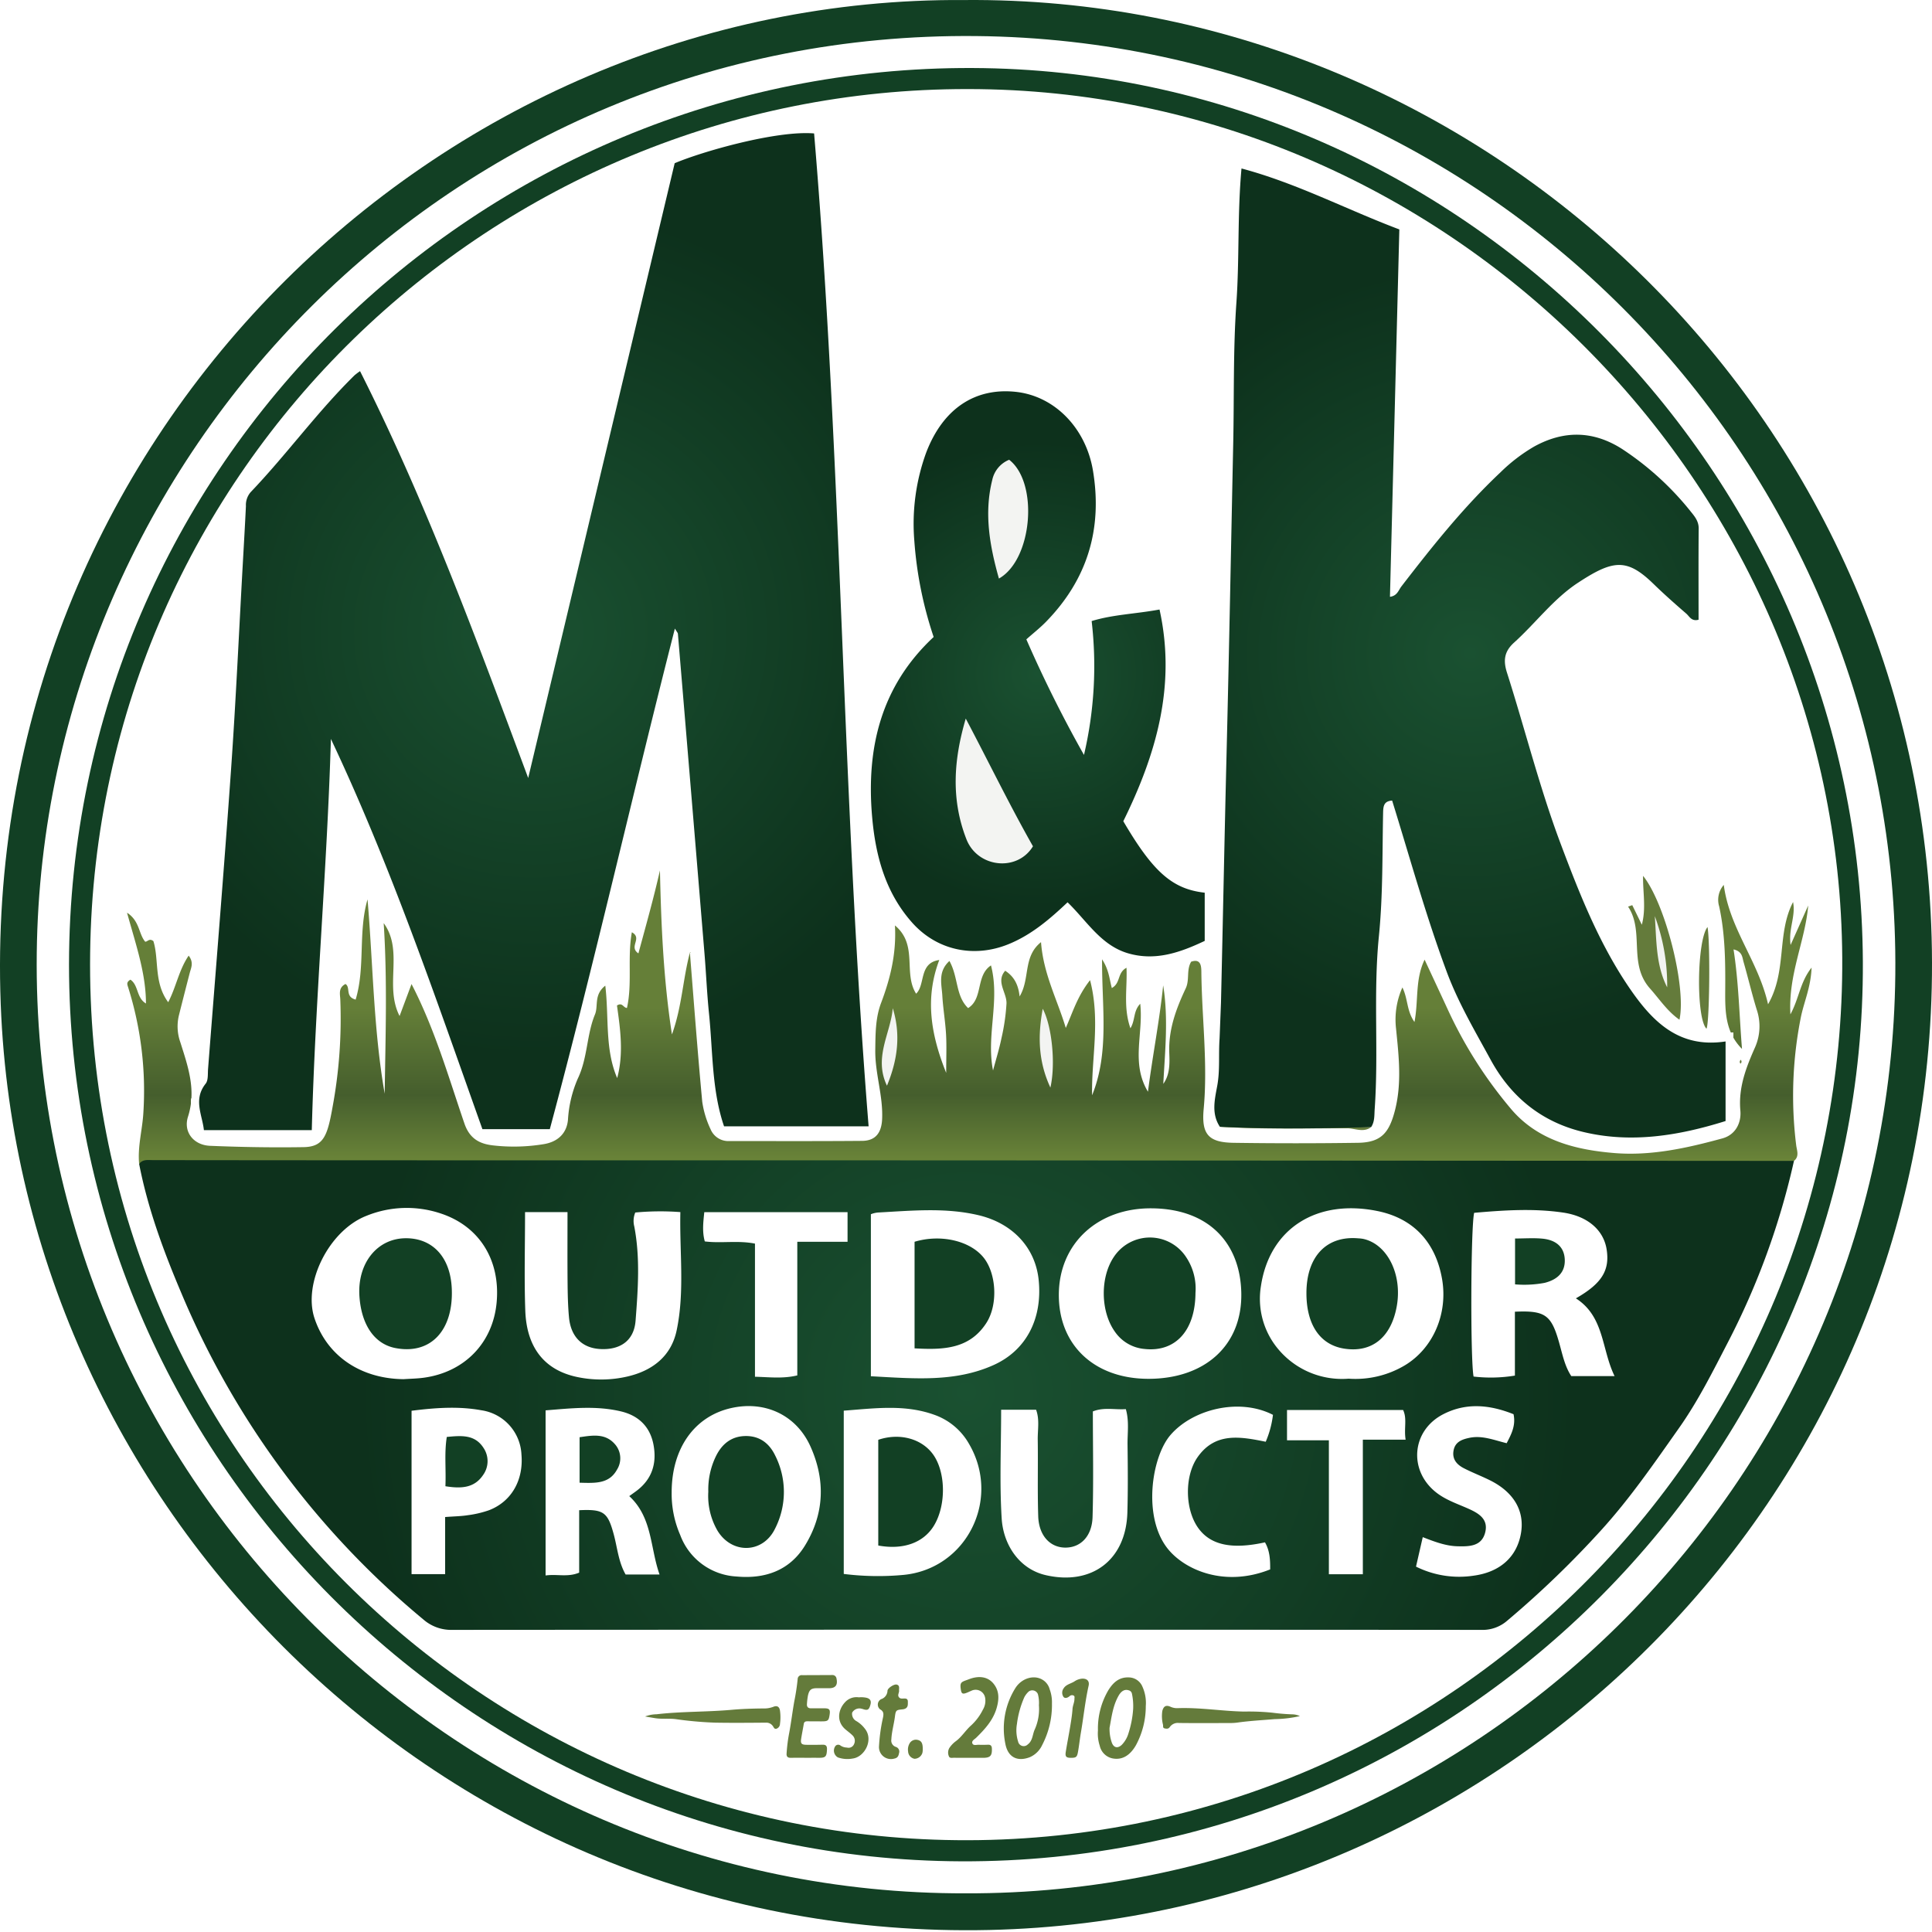
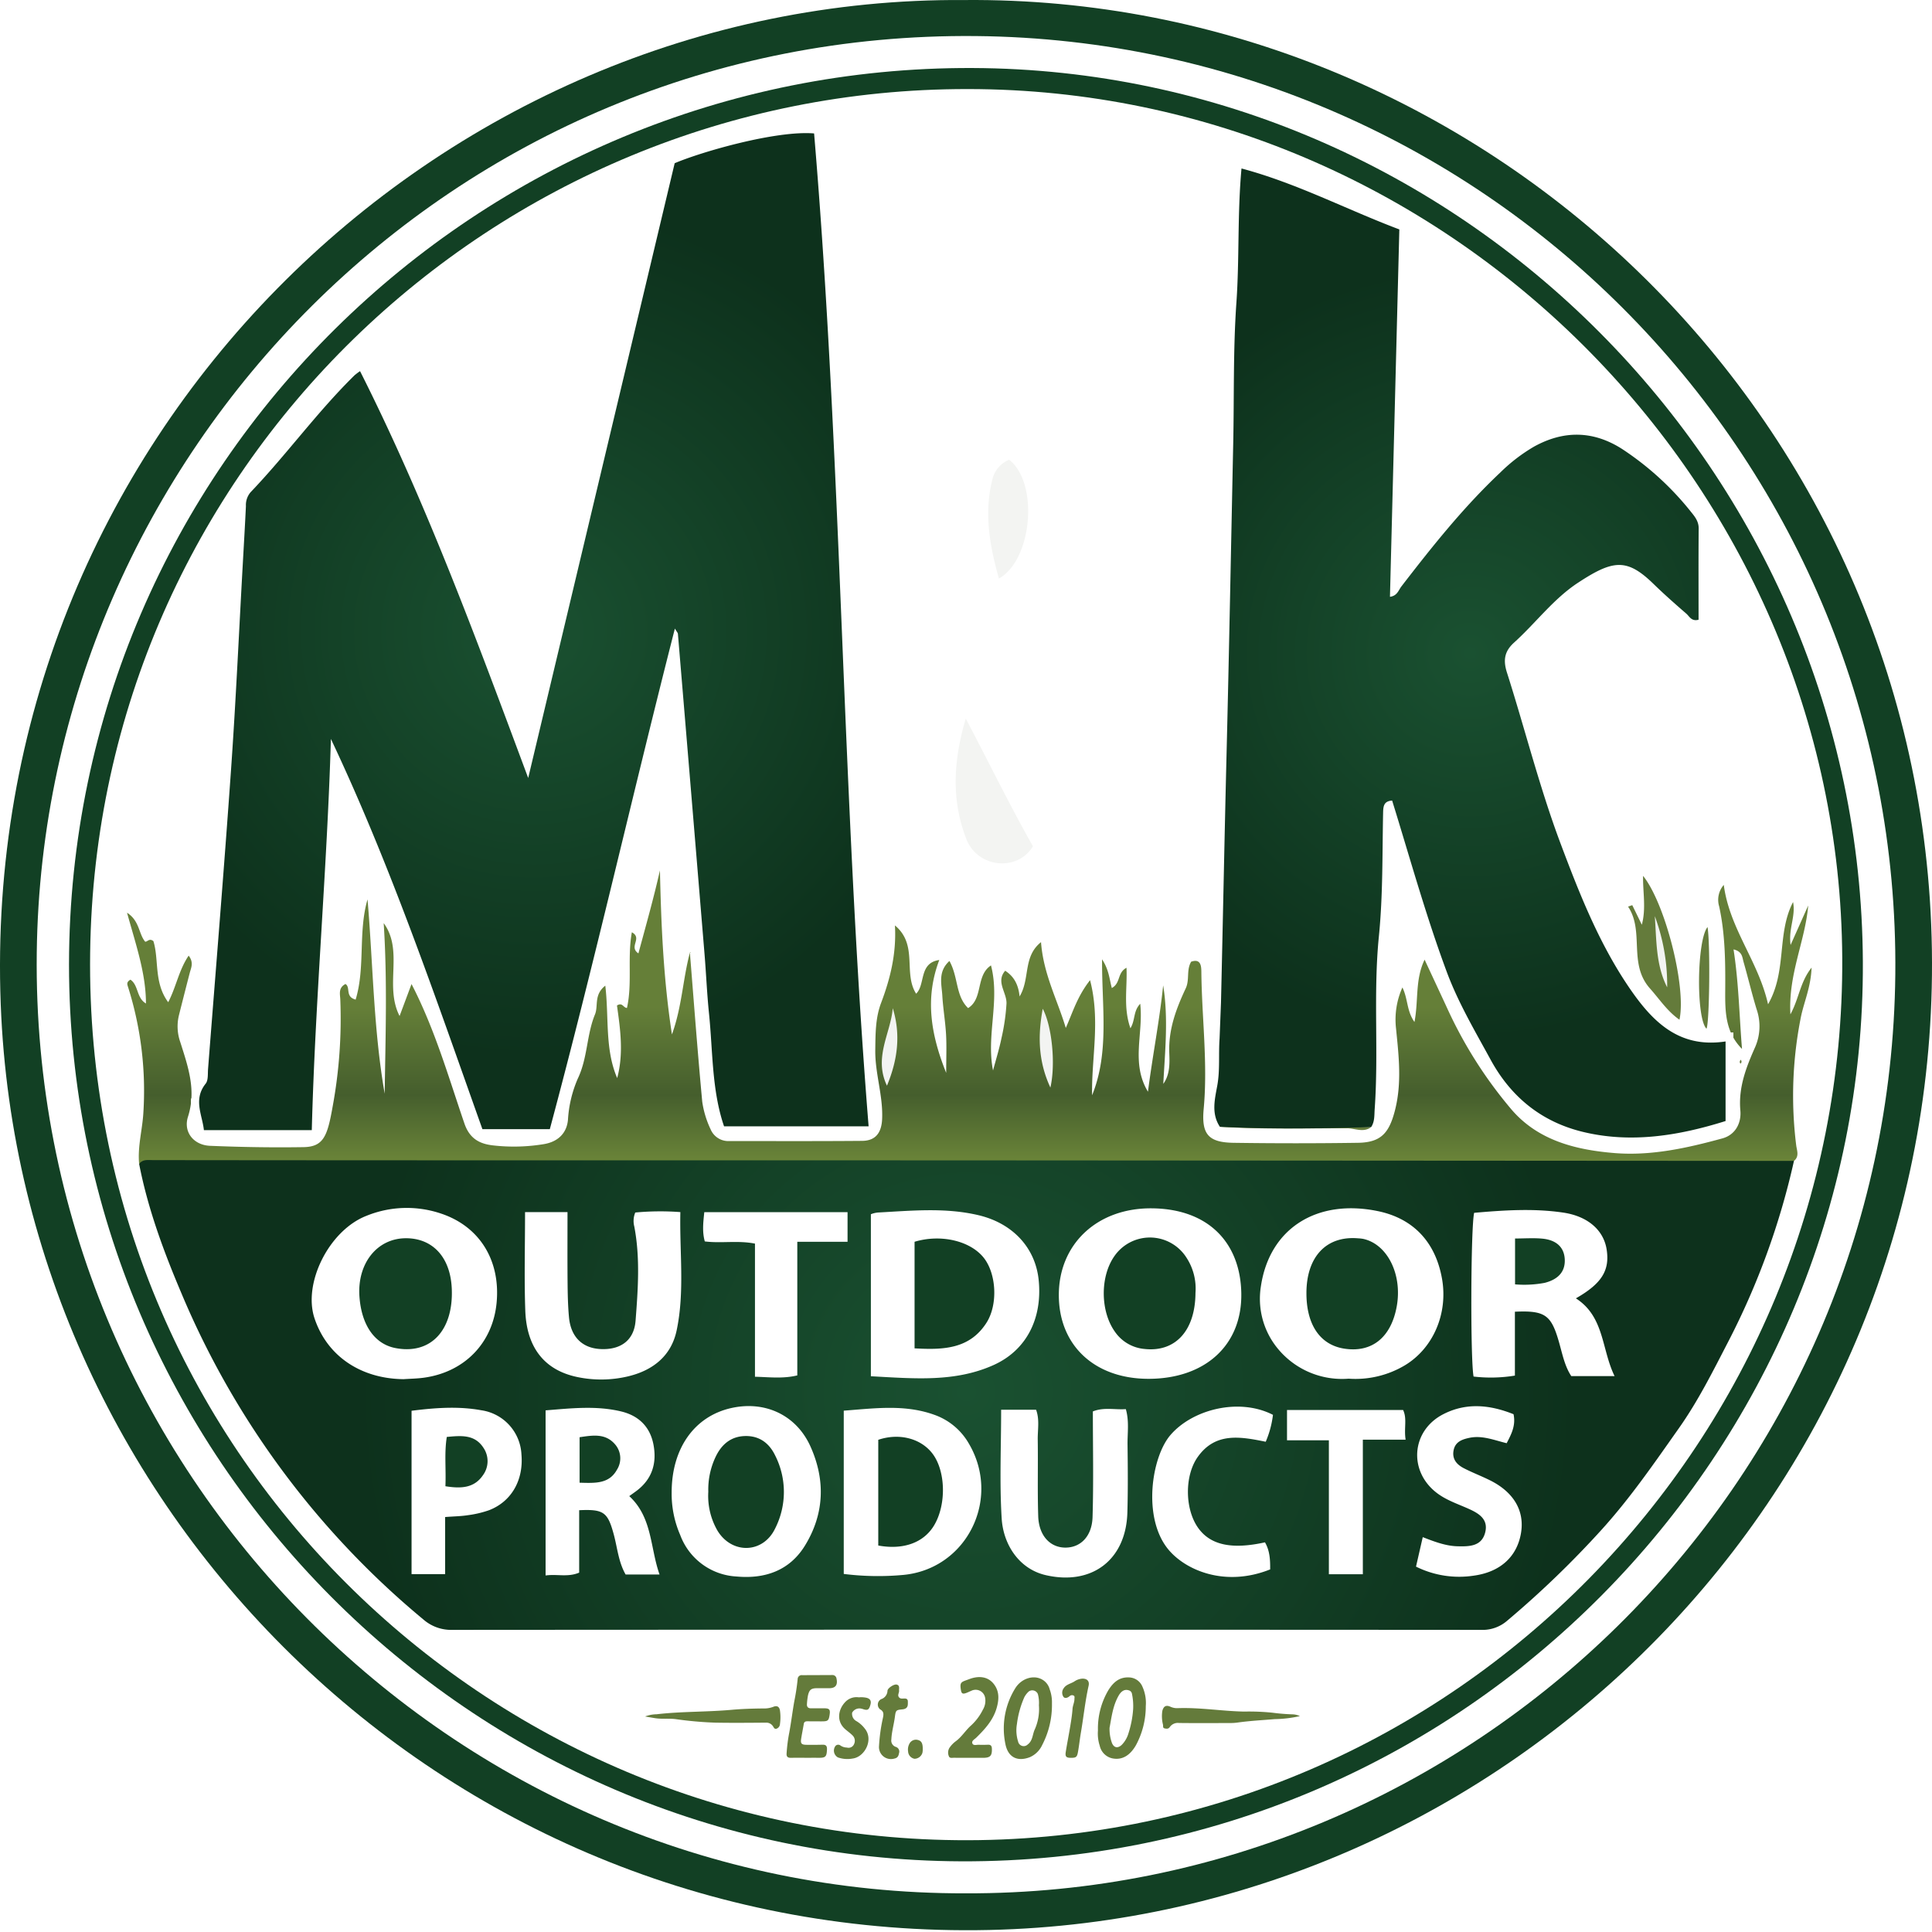
<svg xmlns="http://www.w3.org/2000/svg" xmlns:xlink="http://www.w3.org/1999/xlink" fill="none" viewBox="0 0 377 377">
  <defs>
    <path id="d" fill="#fff" d="M165.855 125.003c-1.339-32.508-2.722-66.122-5.505-99.09l-.107-1.26-1.259-.105c-7.583-.634-22.428 3.58-27.919 5.926l-.693.296-27.617 115.913c-9.297-24.946-18.938-50.695-31.161-74.934l-.803-1.592-1.428 1.066c-.19.142-.347.253-.48.348a5.77 5.77 0 0 0-.743.588c-4.064 3.989-7.762 8.38-11.34 12.628-2.872 3.412-5.844 6.94-8.962 10.204a5.275 5.275 0 0 0-1.344 3.692c-.145 3.036-.317 6.07-.489 9.105l-.12 2.139c-.23 4.094-.45 8.189-.662 12.286-.48 9.101-.975 18.511-1.623 27.749-.997 14.206-2.138 28.645-3.241 42.607-.419 5.296-.835 10.592-1.25 15.887-.02.265-.028.547-.034.832a5.05 5.05 0 0 1-.116 1.245c-2.28 2.861-1.609 5.728-1.069 8.031.18.698.317 1.407.41 2.122l.141 1.34h23.857l.038-1.456c.344-13.118 1.133-26.375 1.895-39.194.6-10.105 1.219-20.497 1.62-30.849 9.056 20.028 16.47 40.956 23.66 61.255 1.07 3.02 2.142 6.039 3.215 9.057l.354.995h15.356l.298-1.109c5.112-19.045 9.836-38.466 14.404-57.248 2.652-10.905 5.379-22.117 8.188-33.279 1.56 18.685 3.113 37.371 4.658 56.058.127 1.549.23 3.101.331 4.652.15 2.276.305 4.629.543 6.949.206 2.008.342 4.072.473 6.069.356 5.424.724 11.034 2.542 16.344l.347 1.012h30.897l-.13-1.616c-2.534-31.56-3.855-63.64-5.132-94.663Zm70.722 59.549v-11.695l-1.33-.148c-5.61-.627-9.029-3.581-14.354-12.528 5.203-10.717 10.493-25.005 6.831-41.565l-.312-1.41-1.42.262c-1.745.321-3.453.537-5.104.747-2.809.272-5.59.789-8.309 1.545l-1.198.368.152 1.243c.864 7.205.635 14.5-.681 21.636a242.865 242.865 0 0 1-8.764-17.841l.468-.402c.923-.789 1.794-1.534 2.621-2.379 8.319-8.518 11.543-18.862 9.582-30.748-1.499-9.087-8.093-15.784-16.409-16.664-8.722-.926-15.472 3.6-18.991 12.74-2.047 5.318-2.845 11.166-2.438 17.879a75.954 75.954 0 0 0 3.557 18.269c-9.221 8.977-13.079 20.632-11.791 35.596.802 9.329 3.397 16.175 8.162 21.545 5.232 5.895 13.111 7.66 20.564 4.606 4.353-1.784 7.775-4.596 10.865-7.45.629.666 1.241 1.359 1.84 2.036 2.626 2.97 5.341 6.041 9.652 7.283 1.486.429 3.025.647 4.572.646 4.219 0 8.022-1.582 11.377-3.166l.858-.405Z" />
    <path id="e" fill="#fff" d="M336.493 201.745c-8.044 1.231-12.825-3.165-17.53-10.139-5.626-8.34-9.383-17.791-13.05-27.551-2.599-6.92-4.728-14.179-6.787-21.198-1.16-3.958-2.361-8.051-3.636-12.052-.636-1.994-.392-3.081.967-4.308 1.584-1.431 3.067-2.988 4.501-4.495 2.51-2.637 4.882-5.129 7.772-7.027 6.591-4.329 8.4-4.323 12.904.061 2.128 2.07 4.359 4.035 6.453 5.849a2.9 2.9 0 0 1 .244.264 3.174 3.174 0 0 0 3.513 1.223l1.102-.301-.004-5.846c-.006-4.289-.012-8.724.026-13.093a6.376 6.376 0 0 0-1.822-4.177 58.64 58.64 0 0 0-13.76-12.57c-6.062-3.894-12.375-4.078-18.761-.546a34.537 34.537 0 0 0-6.866 5.25c-7.14 6.718-13.272 14.39-18.939 21.726l1.762-69.072-.995-.375c-3.658-1.378-7.307-2.943-10.837-4.456-6.423-2.755-13.064-5.604-20.106-7.482l-1.714-.457-.162 1.767c-.451 4.956-.528 9.83-.602 14.542-.063 4.023-.122 7.821-.395 11.688-.439 6.228-.481 12.565-.522 18.693-.02 2.905-.04 5.908-.103 8.853-.128 6.079-.253 12.158-.375 18.238-.286 14.019-.581 28.517-.934 42.773a6197.44 6197.44 0 0 0-.615 27.268c-.149 6.937-.302 13.873-.46 20.808l-.273 6.953c-.089 1.224-.093 2.445-.098 3.625a30.458 30.458 0 0 1-.336 5.422l-.108.574c-.497 2.642-1.061 5.638.847 8.523l.419.633.759.036c8.56.402 17.979.42 29.638.053l.773-.025.427-.644a6.55 6.55 0 0 0 .9-3.579c.009-.218.017-.435.032-.652.372-5.222.335-10.51.3-15.624-.146-6.015.026-12.034.516-18.031.608-6.09.678-12.302.746-18.311.016-1.403.031-2.806.054-4.208.537 1.768 1.072 3.538 1.603 5.309 2.432 8.076 4.945 16.428 7.945 24.501 1.904 5.122 4.546 9.902 7.102 14.525.516.935 1.032 1.872 1.546 2.81 4.256 7.813 10.628 12.801 18.938 14.822a40.987 40.987 0 0 0 9.761 1.146c5.716 0 11.912-1.085 18.914-3.28l1.049-.329v-18.371l-1.723.264Z" />
  </defs>
  <path fill="#124024" d="M188.17.007c100.48-.895 187.249 80.46 188.809 185.372 1.569 105.556-83.103 188.994-183.954 191.228C87.808 378.938 3.951 295.68.143 196.004-4.072 85.69 85.436-.716 188.17.007Z" />
  <path fill="#fff" d="M188.411 369.454c-99.89.242-182.458-82.256-181.238-183.526C8.343 88.709 88.189 6.04 190.416 7.036c100.326.977 180.423 83.493 179.424 183.072-.999 99.577-82.87 179.68-181.429 179.346Z" />
  <path fill="#124024" d="M13.466 188.187c.13-97.21 79.718-175.296 176.292-174.915 95.086.376 173.306 79.004 173.75 174.415.443 95.416-77.863 175.895-175.917 175.521-95.709-.364-174.118-78.919-174.125-175.021Z" />
  <path fill="#fff" d="M188.837 17.38c93.268-.014 170.114 76.807 170.649 169.542.539 93.416-75.214 171.96-170.658 172.167-93.952.204-172.495-76.386-171.237-173.174C18.818 91.457 96.238 17.257 188.837 17.381Z" />
  <path fill="url(#a)" d="M350.065 226.532a145.85 145.85 0 0 1-12.86 35.339c-2.95 5.699-5.826 11.477-9.552 16.76-4.816 6.829-9.543 13.719-15.177 19.924a189.928 189.928 0 0 1-18.372 17.701 7.298 7.298 0 0 1-5.091 1.789c-66.91-.047-133.821-.047-200.73 0a8.243 8.243 0 0 1-5.683-2.04 166.094 166.094 0 0 1-47.249-63.763c-3.445-8.12-6.506-16.415-8.202-25.13.686-1.935 2.43-1.731 3.898-1.752 7.407-.107 14.817-.181 22.221.018 3.432.093 6.85-.08 10.273-.08 80.824.004 161.648-.164 242.47.173 12.92.054 25.83-.66 38.743-.156 1.833.072 3.812-.362 5.311 1.217Z" />
  <path fill="url(#b)" d="m350.065 226.532-153.612-.097c-36.939-.017-73.879-.022-110.818-.017-18.58-.004-37.159-.017-55.738-.038-.977 0-2.02-.217-2.748.732-.323-3.365.631-6.626.825-9.956a67.09 67.09 0 0 0-2.969-24.5c-.184-.579-.378-1.007.446-1.489 1.616 1.094 1.141 3.542 3.032 4.652-.01-5.925-1.974-11.475-3.694-17.72 2.495 1.63 2.234 4.102 3.542 5.66.477.019.787-.74 1.601-.115 1.13 3.614.05 8.098 2.89 11.924 1.567-2.992 2.073-6.278 3.994-9.088 1.037 1.354.47 2.361.206 3.378a1144.3 1144.3 0 0 0-2.127 8.341 9.211 9.211 0 0 0 .295 5.183c1.489 4.708 3.15 9.349 1.496 14.52-.962 3.007 1.113 5.552 4.301 5.686 6.075.254 12.164.352 18.242.258 3.897-.06 4.655-2.173 5.643-7.705a94.52 94.52 0 0 0 1.531-21.124c-.05-1.054-.407-2.269 1.01-3.005 1.052.656-.129 2.484 1.985 3.046 1.919-6.37.456-13.137 2.32-19.558 1.077 12.619 1.157 25.355 3.345 37.911.158-11.081.535-22.166-.193-33.281 3.96 5.433.076 12.207 3.102 18.132l2.331-6.241c4.571 8.844 7.207 18.133 10.324 27.223 1.04 3.032 3.053 3.969 5.562 4.261 3.302.38 6.64.298 9.919-.243 2.779-.456 4.489-2.142 4.722-4.758a23.701 23.701 0 0 1 1.892-7.973c1.967-4.068 1.719-8.549 3.378-12.577.693-1.682-.269-3.827 2.014-5.62.744 6.218-.114 12.375 2.32 18.035 1.288-4.769.61-9.56-.042-14.16 1.064-.683 1.202.426 1.95.482 1.071-4.808.055-9.783.955-14.774 2.15 1.187-.7 2.802 1.279 4.123 1.474-5.454 2.971-10.748 4.203-16.19.231 10.595.675 21.166 2.34 32.004 1.965-5.409 2.132-10.853 3.508-15.971l.205-.074c-.069.073-.203.151-.198.217.775 9.664 1.5 19.332 2.4 28.983a18.836 18.836 0 0 0 1.626 5.347 3.752 3.752 0 0 0 3.705 2.303c8.626 0 17.252.039 25.878-.036 2.662-.023 3.774-1.642 3.89-4.26.202-4.571-1.405-8.933-1.337-13.497.046-3.112.016-6.196 1.131-9.147 1.801-4.766 3.016-9.647 2.706-15.137 4.582 3.826 1.557 9.26 4.135 13.324 1.85-1.783.486-5.999 4.517-6.576-2.806 7.416-1.693 14.45 1.35 22.028 0-2.907.102-5.213-.027-7.506-.143-2.535-.586-5.052-.731-7.586-.127-2.21-.91-4.655 1.389-6.746 1.773 3.202 1.17 6.8 3.644 9.194 2.986-1.854 1.449-6.34 4.465-8.329 1.806 6.937-.975 13.66.401 20.501.558-2.103 1.212-4.186 1.647-6.314.514-2.22.841-4.478.978-6.753.072-2.15-2.13-4.257-.252-6.394 1.589 1.042 2.553 2.514 2.811 5.019 2.095-3.488.605-7.744 4.177-10.599.471 6.266 3.203 11.267 4.833 16.741 1.354-3.023 2.218-6.109 4.737-9.323 2.058 7.905.244 15.214.399 22.463 3.396-8.405 1.89-17.19 1.944-26.532 1.342 2.042 1.43 3.837 1.901 5.606 1.776-.97 1.013-2.971 2.867-3.955.179 3.916-.659 7.73.767 11.804.982-1.608.509-3.294 1.912-4.784.664 5.807-1.877 11.544 1.508 17.17.917-7.15 2.259-13.882 2.968-20.755 1.044 6.4.363 12.796.025 19.222 1.341-1.858 1.239-4.146 1.167-6.072-.172-4.591 1.359-8.618 3.211-12.568.798-1.702.087-3.542 1.057-5.198 1.82-.639 1.981.746 1.992 1.916.081 8.933 1.282 17.843.455 26.8-.459 4.964.918 6.55 5.85 6.622 8.074.117 16.15.116 24.227-.002 4.464-.06 6.061-1.863 7.191-6.111 1.453-5.462.797-10.843.256-16.287a15.316 15.316 0 0 1 1.254-7.915c1.113 2.266.796 4.526 2.354 6.739.816-4.241.088-8.22 1.978-12.165 1.556 3.344 2.981 6.396 4.396 9.453a85.246 85.246 0 0 0 12.564 19.795c5.163 6.017 12.464 7.864 20.03 8.489 7.212.595 14.209-.969 21.111-2.855 2.639-.721 3.723-3.117 3.515-5.416-.409-4.528 1.124-8.44 2.869-12.366a10.162 10.162 0 0 0 .303-7.41c-.935-3.059-1.669-6.178-2.552-9.254-.255-.886-.227-2.039-1.953-2.435 1.016 6.525 1.123 12.94 1.651 19.418-3.26-3.284-3.303-7.263-3.274-11.382.038-5.492.002-10.998-1.181-16.425a4.443 4.443 0 0 1 .899-4.199c1.14 8.619 6.722 14.801 8.641 23.293 3.741-6.521 1.653-13.753 4.88-19.947.551 2.821-.934 5.186-.481 8.375l3.438-7.699c-.598 6.987-3.922 13.401-3.473 21.239 1.718-3.173 1.869-6.262 4.129-9.121-.136 3.782-1.45 6.624-2.075 9.602a78.023 78.023 0 0 0-.931 25.026c.115 1.008.681 2.202-.431 3.09Z" />
-   <path fill="url(#c)" d="M34.096 21.196h307.378v205.577H34.096z" />
+   <path fill="url(#c)" d="M34.096 21.196h307.378v205.577z" />
  <use xlink:href="#d" />
  <use xlink:href="#e" />
  <path fill="url(#f)" d="M34.096 21.196h307.378v205.577H34.096z" />
  <use xlink:href="#d" />
  <use xlink:href="#e" />
  <path fill="url(#g)" d="M34.096 21.196h307.378v205.577H34.096z" />
  <use xlink:href="#d" />
  <use xlink:href="#e" />
  <path fill="url(#h)" d="M34.096 21.196h307.378v205.577H34.096z" />
  <use xlink:href="#d" />
  <use xlink:href="#e" />
  <path fill="url(#i)" d="M34.096 21.196h307.378v205.577H34.096z" />
  <use xlink:href="#d" />
  <use xlink:href="#e" />
  <path fill="url(#j)" d="M34.096 21.196h307.378v205.577H34.096z" />
  <use xlink:href="#d" />
  <use xlink:href="#e" />
  <path fill="url(#k)" d="M34.096 21.196h307.378v205.577H34.096z" />
  <use xlink:href="#d" />
  <use xlink:href="#e" />
-   <path fill="url(#l)" d="M34.096 21.196h307.378v205.577H34.096z" />
  <use xlink:href="#d" />
  <use xlink:href="#e" />
  <path fill="url(#m)" d="M34.096 21.196h307.378v205.577H34.096z" />
  <use xlink:href="#d" />
  <use xlink:href="#e" />
  <path fill="url(#n)" d="M34.096 21.196h307.378v205.577H34.096z" />
  <use xlink:href="#d" />
  <use xlink:href="#e" />
  <path fill="url(#o)" d="M29.248 16.348h317.073V231.62H29.248z" />
  <use xlink:href="#d" />
  <use xlink:href="#e" />
  <path fill="url(#p)" d="M21.169 8.269h333.232V239.7H21.169z" />
  <use xlink:href="#d" />
  <use xlink:href="#e" />
  <path fill="url(#q)" d="M107.289 220.337H94.135C85 194.692 76.253 168.898 64.572 144.194c-.751 25.476-3.06 50.743-3.731 76.336H39.788c-.31-2.972-2.123-5.974.34-9.066.533-.667.397-1.908.473-2.892 1.517-19.5 3.123-38.994 4.491-58.505.936-13.34 1.537-26.704 2.286-40.057.21-3.751.43-7.503.61-11.256a3.853 3.853 0 0 1 .932-2.73c7.029-7.356 12.994-15.658 20.268-22.797.343-.287.7-.555 1.07-.805 12.925 25.633 22.748 52.403 32.812 79.392L131.653 31.85c5.253-2.245 19.821-6.431 27.206-5.812 5.432 64.357 5.44 129.046 10.637 193.748h-28.207c-2.414-7.05-2.178-14.636-2.943-22.082-.395-3.846-.553-7.716-.871-11.571-1.719-20.824-3.45-41.647-5.194-62.469-.014-.168-.18-.323-.587-1.01-8.364 32.726-15.701 65.259-24.405 97.683Z" />
-   <path fill="url(#r)" d="M235.081 174.196v9.408c-4.734 2.234-9.564 3.971-14.897 2.435-5.338-1.537-8.076-6.305-11.863-9.969-3.459 3.264-6.994 6.317-11.476 8.153-6.709 2.75-13.986 1.297-18.877-4.214-5.219-5.881-7.137-13.078-7.791-20.68-1.151-13.368 1.714-25.428 12.011-35.031a75.658 75.658 0 0 1-3.774-18.797 40.515 40.515 0 0 1 2.341-17.25c3.256-8.458 9.453-12.636 17.438-11.79 7.625.807 13.717 7.096 15.09 15.42 1.876 11.375-1.117 21.205-9.177 29.458-1.152 1.18-2.462 2.207-3.831 3.422a247.598 247.598 0 0 0 11.246 22.552 75.858 75.858 0 0 0 1.497-26.122c4.189-1.285 8.49-1.376 13.245-2.252 3.3 14.924-.702 28.375-7.068 41.309 5.821 9.93 9.584 13.243 15.886 13.948Z" />
  <path fill="#647B3B" d="M327.72 198.984c-2.401-1.681-3.896-4.014-5.744-6.088-4.313-4.84-1.042-11.114-4.28-15.981l.813-.29 1.869 3.823c.864-3.218.181-6.382.241-9.539 4.292 5.311 8.492 21.677 7.101 28.075Zm5.269 1.752c-2.042-2.062-1.883-17.22.208-19.839.554 3.146.389 18.905-.208 19.839Zm-94.947 19.138c9.84-.239 19.681-.222 29.521.052-1.502 1.16-3.156.237-4.706.238-8.271.002-16.549.232-24.815-.29Zm101.581-12.327a.49.49 0 0 1-.064-.588.486.486 0 0 1 .141-.155c.16.266.21.522-.077.743Z" />
  <path fill="#fff" d="M78.742 269.125c-8.389-.096-14.923-4.54-17.368-11.876-2.287-6.864 2.826-17.126 10.095-19.985a20.874 20.874 0 0 1 14.596-.454c7.477 2.491 11.588 9.07 10.849 17.309-.708 7.888-6.222 13.621-14.206 14.719-1.31.181-2.643.196-3.966.287Zm184.417-.098a16.214 16.214 0 0 1-14.695-7.037 15.294 15.294 0 0 1-2.412-11.027c1.676-11.21 10.843-17.083 22.78-14.638 6.922 1.418 11.289 6.014 12.557 13.218 1.191 6.769-1.707 13.552-7.275 16.893a18.841 18.841 0 0 1-10.955 2.591Zm-39.005.028c-10.58.017-17.585-6.553-17.54-16.449.045-9.911 7.549-16.923 18.165-16.82 11.092.107 17.263 6.778 17.441 16.555.185 10.199-7.109 16.697-18.066 16.714Zm-54.215-.5V236.94a4.628 4.628 0 0 1 1.538-.345c6.5-.352 13.019-.99 19.463.532 6.688 1.58 11.103 6.366 11.74 12.645.768 7.569-2.439 13.747-8.815 16.604-7.555 3.385-15.484 2.628-23.926 2.179Zm137.569-15.203c5.593 3.591 4.982 9.919 7.553 15.174h-8.448c-1.308-1.977-1.752-4.375-2.414-6.682-1.509-5.265-2.711-6.149-8.59-5.884v12.466c-2.667.437-5.381.5-8.065.187-.636-3.321-.557-29.114.114-31.951 5.746-.502 11.576-.901 17.366-.045 4.901.725 7.896 3.494 8.48 7.16.651 4.087-.915 6.678-5.996 9.575Zm-205.053-16.823h8.286c0 4.57-.028 9.074.012 13.578.021 2.315.063 4.638.276 6.94.354 3.811 2.575 5.996 6.079 6.195 3.851.219 6.611-1.567 6.915-5.529.47-6.103.919-12.271-.252-18.384a4.313 4.313 0 0 1 .191-2.724 52.255 52.255 0 0 1 8.801-.082c-.18 7.773.874 15.484-.726 23.084-1.059 5.034-4.705 7.851-9.58 8.991a22.66 22.66 0 0 1-9.875.094c-6.332-1.343-9.822-5.735-10.08-12.94-.224-6.277-.047-12.569-.047-19.223Zm62.191 38.74c6.074-.452 11.963-1.283 17.765.84a12.563 12.563 0 0 1 6.678 5.64c6.303 10.762-.432 24.375-12.777 25.568a53.725 53.725 0 0 1-11.666-.188v-31.86Zm-33.581 15.916c.01-8.512 4.393-14.753 11.522-16.402 6.642-1.536 12.805 1.318 15.573 7.494 2.936 6.55 2.703 13.118-1.059 19.279-3.013 4.934-7.843 6.581-13.38 6.073a12.418 12.418 0 0 1-10.987-8.093 20.116 20.116 0 0 1-1.669-8.351Zm-8.275.758c4.528 4.177 4.05 10.029 5.91 15.295h-6.62c-1.407-2.461-1.612-5.246-2.326-7.867-1.168-4.293-1.952-4.9-6.736-4.677v12.18c-2.221.943-4.282.238-6.554.554v-32.219c4.932-.391 9.833-.962 14.731.208 3.42.818 5.651 2.982 6.316 6.458.696 3.631-.252 6.773-3.338 9.07-.424.315-.856.619-1.383.998Zm72.566-16.852h6.822c.714 1.918.292 3.912.322 5.854.076 4.974-.067 9.953.093 14.923.12 3.75 2.276 6.079 5.229 6.122 2.981.044 5.257-2.148 5.374-5.957.208-6.842.059-13.695.059-20.617 2.171-.863 4.241-.292 6.433-.446.681 2.35.306 4.656.334 6.918.054 4.422.094 8.847-.033 13.266-.264 9.234-6.931 14.289-15.939 12.208-5.131-1.185-8.263-5.883-8.587-11.048-.434-6.924-.107-13.897-.107-21.223ZM86.862 296.025v11.141h-6.553v-31.878c4.665-.59 9.161-.909 13.614-.097a9.152 9.152 0 0 1 7.83 8.619c.432 5.007-1.936 9.187-6.31 10.88-1.35.471-2.744.799-4.162.979-1.296.206-2.622.22-4.419.356Zm50.57-59.495h27.955v5.786h-9.806v26.072c-2.806.677-5.395.336-8.26.262v-25.977c-3.372-.667-6.566-.017-9.791-.43-.523-1.861-.31-3.681-.098-5.713Zm157.91 39.431c.475 2.21-.43 3.906-1.339 5.658-2.521-.621-4.793-1.568-7.269-1.049-1.476.309-2.804.79-3.101 2.515-.293 1.702.69 2.737 2.036 3.428 1.662.854 3.419 1.52 5.092 2.353 4.654 2.317 6.775 5.984 6.034 10.319-.784 4.588-4.037 7.535-9.079 8.26-3.89.621-7.876.012-11.403-1.743l1.317-5.752c2.355.916 4.527 1.734 6.815 1.783 2.209.047 4.677.058 5.371-2.709.656-2.615-1.302-3.741-3.295-4.631-2.108-.941-4.318-1.66-6.184-3.096-5.54-4.267-4.939-12.125 1.288-15.331 4.516-2.324 9.123-1.844 13.717-.005Zm-46.943.123a19.022 19.022 0 0 1-1.412 5.251c-4.978-1.011-9.832-1.894-13.278 2.983-2.589 3.664-2.503 10.128.053 13.773 2.374 3.387 6.534 4.32 13.077 2.874.964 1.647 1.027 3.467 1.015 5.279-8.886 3.553-16.678.101-19.982-4.029-4.932-6.164-3.173-17.873.511-22.175 4.307-5.032 13.41-7.344 20.016-3.956Zm2.742 4.963v-5.904h22.656c.818 1.723.126 3.571.491 5.788h-8.35v26.257h-6.629v-26.141h-8.168Z" />
  <path fill="#F3F4F2" d="M204.968 212.224c-2.448-5.268-2.433-10.302-1.493-15.379 1.766 3.285 2.564 10.712 1.493 15.379Zm-31.89-.367c-2.649-5.541.725-10.197 1.132-15.121 1.572 5.104.982 10.012-1.132 15.121Zm28.49-46.717c-3.07 5.043-10.81 4.186-12.983-1.371-3.072-7.858-2.468-15.614-.132-23.55 4.428 8.376 8.536 16.847 13.115 24.921Zm-4.647-75.425c5.79 4.485 4.559 19.497-1.997 23.182-1.79-6.368-2.935-12.69-1.301-19.238a5.478 5.478 0 0 1 3.298-3.944Zm125.99 89.061a38.486 38.486 0 0 1 2.412 13.884c-2.227-4.348-2.069-9.174-2.412-13.884Z" />
  <path fill="#124024" d="M79.254 241.623c5.102.015 8.648 3.607 8.905 9.885.327 8.009-4.047 12.893-11.014 11.542-4.048-.785-6.604-4.483-7.002-10.026-.468-6.501 3.462-11.418 9.111-11.401Zm175.676 10.62c.037-7.052 3.911-11.129 10.077-10.604.33.015.659.05.985.106 4.737 1.02 7.685 6.947 6.559 13.175-1.096 6.063-4.856 9.088-10.248 8.245-4.73-.739-7.406-4.704-7.373-10.922Zm-21.651.052c-.046 7.407-3.956 11.6-9.967 10.932a7.829 7.829 0 0 1-5.781-3.401c-2.818-3.976-2.881-10.706-.084-14.697a8.432 8.432 0 0 1 11.008-2.602 8.435 8.435 0 0 1 3 2.782 11.034 11.034 0 0 1 1.824 6.986Zm-54.816 10.817v-20.799c5.106-1.537 10.8-.205 13.454 3.066 2.515 3.099 2.873 9.203.542 12.797-3.308 5.102-8.43 5.246-13.996 4.936Zm117.176-12.488v-8.951c1.888 0 3.63-.133 5.344.031 2.419.232 4.247 1.439 4.357 4.071.108 2.594-1.559 3.956-3.921 4.553a21.543 21.543 0 0 1-5.78.296ZM171.38 280.957c4.037-1.368 8.245-.298 10.525 2.622 2.652 3.397 2.809 10.068.334 14.134-2.023 3.323-5.97 4.769-10.859 3.871v-20.627ZM138.214 291.1a14.869 14.869 0 0 1 1.535-7.039c1.169-2.325 2.999-3.802 5.718-3.842 2.736-.041 4.624 1.4 5.765 3.736a15.77 15.77 0 0 1 1.73 7.181 15.764 15.764 0 0 1-1.733 7.179c-2.357 4.837-8.38 4.996-11.204.403a13.536 13.536 0 0 1-1.811-7.618Zm-25.117-1.772v-8.878c2.526-.37 5.041-.822 6.939 1.41a4.15 4.15 0 0 1 .359 4.921c-1.549 2.81-4.263 2.626-7.298 2.547Zm-26.182.688c.146-3.396-.236-6.443.27-9.62 2.821-.265 5.468-.525 7.176 2.154a4.625 4.625 0 0 1-.11 5.299c-1.712 2.528-4.268 2.661-7.337 2.167Z" />
  <path fill="url(#s)" d="M238.257 195.652c.375-16.029.679-32.06 1.076-48.088.504-20.338.879-40.678 1.31-61.016.194-9.157-.023-18.346.621-27.473.606-8.594.175-17.214.995-26.2 10.789 2.879 20.471 8.003 30.8 11.893l-1.829 71.687c1.417-.173 1.673-1.297 2.226-2.016 6.01-7.797 12.134-15.49 19.328-22.26a33.054 33.054 0 0 1 6.564-5.03c5.836-3.227 11.602-3.12 17.229.496A57.49 57.49 0 0 1 329.986 99.9c.75.921 1.497 1.854 1.485 3.22-.05 5.951-.021 11.902-.021 17.808-1.386.379-1.78-.651-2.383-1.174-2.172-1.883-4.331-3.788-6.39-5.792-5.2-5.062-7.869-4.771-14.769-.238-4.778 3.138-8.231 7.847-12.454 11.662-1.896 1.712-2.165 3.441-1.39 5.873 3.536 11.093 6.362 22.442 10.449 33.321 3.605 9.598 7.394 19.241 13.21 27.862 4.53 6.713 9.741 12.196 18.996 10.78v15.531c-9.089 2.848-18.422 4.407-27.873 2.108-7.953-1.935-13.961-6.71-17.979-14.085-3.062-5.62-6.318-11.113-8.558-17.141-3.773-10.152-6.718-20.565-9.882-30.91-.257-.84-.518-1.679-.773-2.508-1.541.116-1.732.962-1.76 2.313-.168 8.068-.024 16.176-.825 24.187-1.123 11.237-.022 22.482-.819 33.698-.086 1.207.027 2.434-.687 3.51-9.841.31-19.682.411-29.521-.052-1.697-2.565-1.005-5.335-.516-8.002.563-3.069.232-6.144.456-9.207l.275-7.013Z" />
  <path fill="#647B3B" d="M205.272 332.398a16.892 16.892 0 0 1-1.909 8.124 4.754 4.754 0 0 1-2.396 2.362c-2.474.955-4.324.003-4.804-2.689a14.855 14.855 0 0 1 1.976-10.797c1.186-1.892 3.591-2.662 5.309-1.612a3.084 3.084 0 0 1 1.38 1.855c.325.882.475 1.818.444 2.757Zm-47.948 10.608c-.999 0-1.998-.012-2.996.005-.567.01-.87-.185-.839-.801.086-1.4.263-2.793.533-4.169.37-2.005.614-4.033.968-6.042.295-1.443.516-2.901.662-4.367a.776.776 0 0 1 .279-.575.782.782 0 0 1 .616-.175c1.946-.004 3.892-.015 5.838-.024a.786.786 0 0 1 .847.701c.276 1.247-.201 1.874-1.445 1.87-.769-.002-1.537-.005-2.305-.004-1.167.001-1.553.272-1.814 1.394a12.864 12.864 0 0 0-.203 1.673c-.055.575.213.863.798.86a227.42 227.42 0 0 1 2.612-.003c.953.005 1.157.248 1.022 1.195-.174 1.22-.321 1.351-1.558 1.353-.922.001-1.844-.006-2.766-.013-.364-.003-.652.07-.725.504-.165.981-.366 1.956-.518 2.939-.135.874.072 1.124.966 1.142 1.075.021 2.151.009 3.226-.016.667-.015.881.27.851.929-.062 1.413-.269 1.642-1.668 1.626-.793-.009-1.587-.002-2.381-.002Zm56.922-5.316a14.762 14.762 0 0 1 2.045-7.893c.883-1.396 2.01-2.538 3.929-2.477a2.917 2.917 0 0 1 2.699 1.788 7.708 7.708 0 0 1 .663 3.808 15.976 15.976 0 0 1-1.921 7.636c-1.082 1.887-2.608 2.998-4.67 2.552a3.232 3.232 0 0 1-2.396-2.451 7.667 7.667 0 0 1-.349-2.963Zm-25.204 5.317c-.947 0-1.895.013-2.841-.006-.367-.008-.888.145-1.037-.283a1.8 1.8 0 0 1 .083-1.619c.339-.51.764-.957 1.256-1.322 1.182-.858 1.924-2.158 3.015-3.106a10.471 10.471 0 0 0 2.285-3.07 3.36 3.36 0 0 0 .409-2.41 1.88 1.88 0 0 0-2.702-1.244c-.376.146-.735.344-1.118.463-.477.148-.757.099-.872-.555-.302-1.72.088-1.618 1.622-2.203 1.575-.601 3.464-.657 4.717.875 1.183 1.447 1.097 3.068.634 4.717-.672 2.394-2.284 4.16-4.007 5.85-.322.315-.953.603-.737 1.118.198.473.828.231 1.27.252.587.028 1.177.014 1.765-.007.51-.017.739.187.763.714.064 1.438-.302 1.842-1.74 1.843h-2.765v-.007Zm64.613-8.136a23.759 23.759 0 0 1-4.912.59c-2.417.206-4.842.327-7.247.668a9.885 9.885 0 0 1-1.375.093c-3.355.009-6.711.032-10.065-.009a1.904 1.904 0 0 0-1.781.781c-.283.416-.634.354-1.011.276-.4-.083-.28-.433-.315-.69a6.788 6.788 0 0 1-.135-2.733c.241-.902.718-1.188 1.579-.804.442.203.925.298 1.411.278 4.332-.156 8.619.577 12.94.666a45.1 45.1 0 0 1 5.598.225c1.293.172 2.594.277 3.898.317.49.019.97.136 1.415.342Zm-127.775.073a6.536 6.536 0 0 1 2.242-.431c4.861-.566 9.763-.432 14.626-.868 2.072-.185 4.131-.248 6.2-.266a4.989 4.989 0 0 0 1.946-.318c.761-.319 1.225.004 1.317.818.11.838.106 1.687-.011 2.524a1.01 1.01 0 0 1-.685.928c-.436.13-.529-.295-.723-.541a1.53 1.53 0 0 0-1.309-.64c-3.329.026-6.659.06-9.988-.003a71.988 71.988 0 0 1-7.632-.683c-1.347-.17-2.715.024-4.061-.194-.641-.104-1.281-.217-1.922-.326Zm41.707-3.734a5 5 0 0 1 1.519.089c.732.198.954.625.733 1.4-.266.932-.526 1.094-1.343.839a4.287 4.287 0 0 0-.443-.125 1.633 1.633 0 0 0-1.011.098c-.317.14-.582.378-.755.679a1.588 1.588 0 0 0 .826 1.657 5.7 5.7 0 0 1 1.647 1.473c1.756 2.141-.008 5.536-2.386 5.832a5.56 5.56 0 0 1-2.868-.219 1.526 1.526 0 0 1-.751-1.024 1.5 1.5 0 0 1 .01-.65c.05-.214.146-.414.281-.586a.726.726 0 0 1 .99-.04c.365.238.789.368 1.224.375a1.157 1.157 0 0 0 1.397-.675 1.465 1.465 0 0 0-.301-1.698c-.432-.43-.936-.788-1.4-1.187-1.8-1.55-1.387-3.844-.092-5.245a3.017 3.017 0 0 1 2.723-.993Zm7.848-1.515c-.003.05-.003.101.001.152.064.449-.358.906-.028 1.334.335.435.857.204 1.296.269.361.054.451.305.449.608-.003.505.07 1.055-.489 1.349a1.635 1.635 0 0 1-.59.149c-1.16.116-1.284.164-1.433 1.351-.19 1.518-.639 2.991-.708 4.531a1.288 1.288 0 0 0 .87 1.439.964.964 0 0 1 .573.476.938.938 0 0 1 .054.743c-.087.535-.266.934-.906 1.062a2.338 2.338 0 0 1-2.999-2.425c.106-1.884.368-3.757.782-5.598.139-.695.144-1.201-.592-1.598a1.192 1.192 0 0 1 .225-1.97 1.792 1.792 0 0 0 1.241-1.662c.046-.509 1.272-1.301 1.777-1.189.551.123.504.561.477.979Zm33.551 13.319c-.925.004-1.167-.231-1.021-1.149.27-1.689.606-3.367.883-5.055.181-1.108.363-2.221.437-3.338.044-.678.378-1.279.374-1.949-.001-.237.113-.552-.198-.676a.68.68 0 0 0-.723.113c-.383.349-.929.534-1.22.156a1.448 1.448 0 0 1 .027-1.654c.482-.772 1.389-.908 2.093-1.347a3.11 3.11 0 0 1 1.569-.555c.936-.017 1.42.493 1.218 1.393-.681 3.037-.986 6.134-1.514 9.195-.217 1.259-.341 2.528-.573 3.781-.174.941-.383 1.081-1.352 1.085Zm-28.926-1.6c0 .215-.024.429-.071.64a1.635 1.635 0 0 1-1.543 1.145 1.531 1.531 0 0 1-1.245-1.437 2.349 2.349 0 0 1 .245-1.479 1.422 1.422 0 0 1 1.592-.772c.779.167 1.05.666 1.022 1.903Z" />
  <path fill="#fff" d="M202.728 332.751a9.76 9.76 0 0 1-.8 4.699c-.465.971-.379 2.204-1.382 2.955a1.11 1.11 0 0 1-1.106.278 1.128 1.128 0 0 1-.501-.314 1.12 1.12 0 0 1-.269-.527 7.224 7.224 0 0 1-.231-3.43 18.654 18.654 0 0 1 1.456-5.255c.218-.403.502-.767.839-1.078a1.17 1.17 0 0 1 1.007-.194 1.184 1.184 0 0 1 .778.67c.194.715.264 1.457.209 2.196Zm13.786 4.39c.372-1.9.599-4.194 1.754-6.237.543-.962 1.226-1.311 1.963-1.071a.841.841 0 0 1 .651.674c.21.997.288 2.016.231 3.033a19.674 19.674 0 0 1-.896 4.642 5.347 5.347 0 0 1-1.317 2.294c-.782.747-1.57.592-1.946-.429a8.04 8.04 0 0 1-.44-2.906Z" />
  <defs>
    <pattern id="c" width="1" height="1" patternContentUnits="objectBoundingBox">
      <use xlink:href="#r" transform="scale(.001 .001)" />
    </pattern>
    <pattern id="f" width="1" height="1" patternContentUnits="objectBoundingBox">
      <use xlink:href="#r" transform="scale(.001 .001)" />
    </pattern>
    <pattern id="g" width="1" height="1" patternContentUnits="objectBoundingBox">
      <use xlink:href="#r" transform="scale(.001 .001)" />
    </pattern>
    <pattern id="h" width="1" height="1" patternContentUnits="objectBoundingBox">
      <use xlink:href="#r" transform="scale(.001 .001)" />
    </pattern>
    <pattern id="i" width="1" height="1" patternContentUnits="objectBoundingBox">
      <use xlink:href="#r" transform="scale(.001 .001)" />
    </pattern>
    <pattern id="j" width="1" height="1" patternContentUnits="objectBoundingBox">
      <use xlink:href="#r" transform="scale(.001 .001)" />
    </pattern>
    <pattern id="k" width="1" height="1" patternContentUnits="objectBoundingBox">
      <use xlink:href="#r" transform="scale(.001 .001)" />
    </pattern>
    <pattern id="l" width="1" height="1" patternContentUnits="objectBoundingBox">
      <use xlink:href="#r" transform="scale(.001 .001)" />
    </pattern>
    <pattern id="m" width="1" height="1" patternContentUnits="objectBoundingBox">
      <use xlink:href="#r" transform="scale(.001 .001)" />
    </pattern>
    <pattern id="n" width="1" height="1" patternContentUnits="objectBoundingBox">
      <use xlink:href="#r" transform="scale(.001 .001)" />
    </pattern>
    <pattern id="o" width="1" height="1" patternContentUnits="objectBoundingBox">
      <use xlink:href="#s" transform="scale(.001 .001)" />
    </pattern>
    <pattern id="p" width="1" height="1" patternContentUnits="objectBoundingBox">
      <use xlink:href="#t" transform="scale(.001 .001)" />
    </pattern>
    <radialGradient id="a" cx="0" cy="0" r="1" gradientTransform="translate(188.607 271.59) scale(118.8)" gradientUnits="userSpaceOnUse">
      <stop stop-color="#1A5131" />
      <stop offset="1" stop-color="#0D311C" />
    </radialGradient>
    <radialGradient id="q" cx="0" cy="0" r="1" gradientTransform="translate(104.175 123.253) scale(82.854)" gradientUnits="userSpaceOnUse">
      <stop stop-color="#1A5131" />
      <stop offset="1" stop-color="#0D311C" />
    </radialGradient>
    <radialGradient id="r" cx="0" cy="0" r="1" gradientTransform="translate(202.51 131.488) scale(45.281)" gradientUnits="userSpaceOnUse">
      <stop stop-color="#1A5131" />
      <stop offset="1" stop-color="#0D311C" />
    </radialGradient>
    <radialGradient id="s" cx="0" cy="0" r="1" gradientTransform="translate(286.841 127.423) scale(75.588)" gradientUnits="userSpaceOnUse">
      <stop stop-color="#1A5131" />
      <stop offset="1" stop-color="#0D311C" />
    </radialGradient>
    <linearGradient id="b" x1="189.146" x2="189.146" y1="169.85" y2="227.112" gradientUnits="userSpaceOnUse">
      <stop offset=".466" stop-color="#657F38" />
      <stop offset=".764" stop-color="#455E2D" />
      <stop offset="1" stop-color="#6C8639" />
    </linearGradient>
  </defs>
</svg>